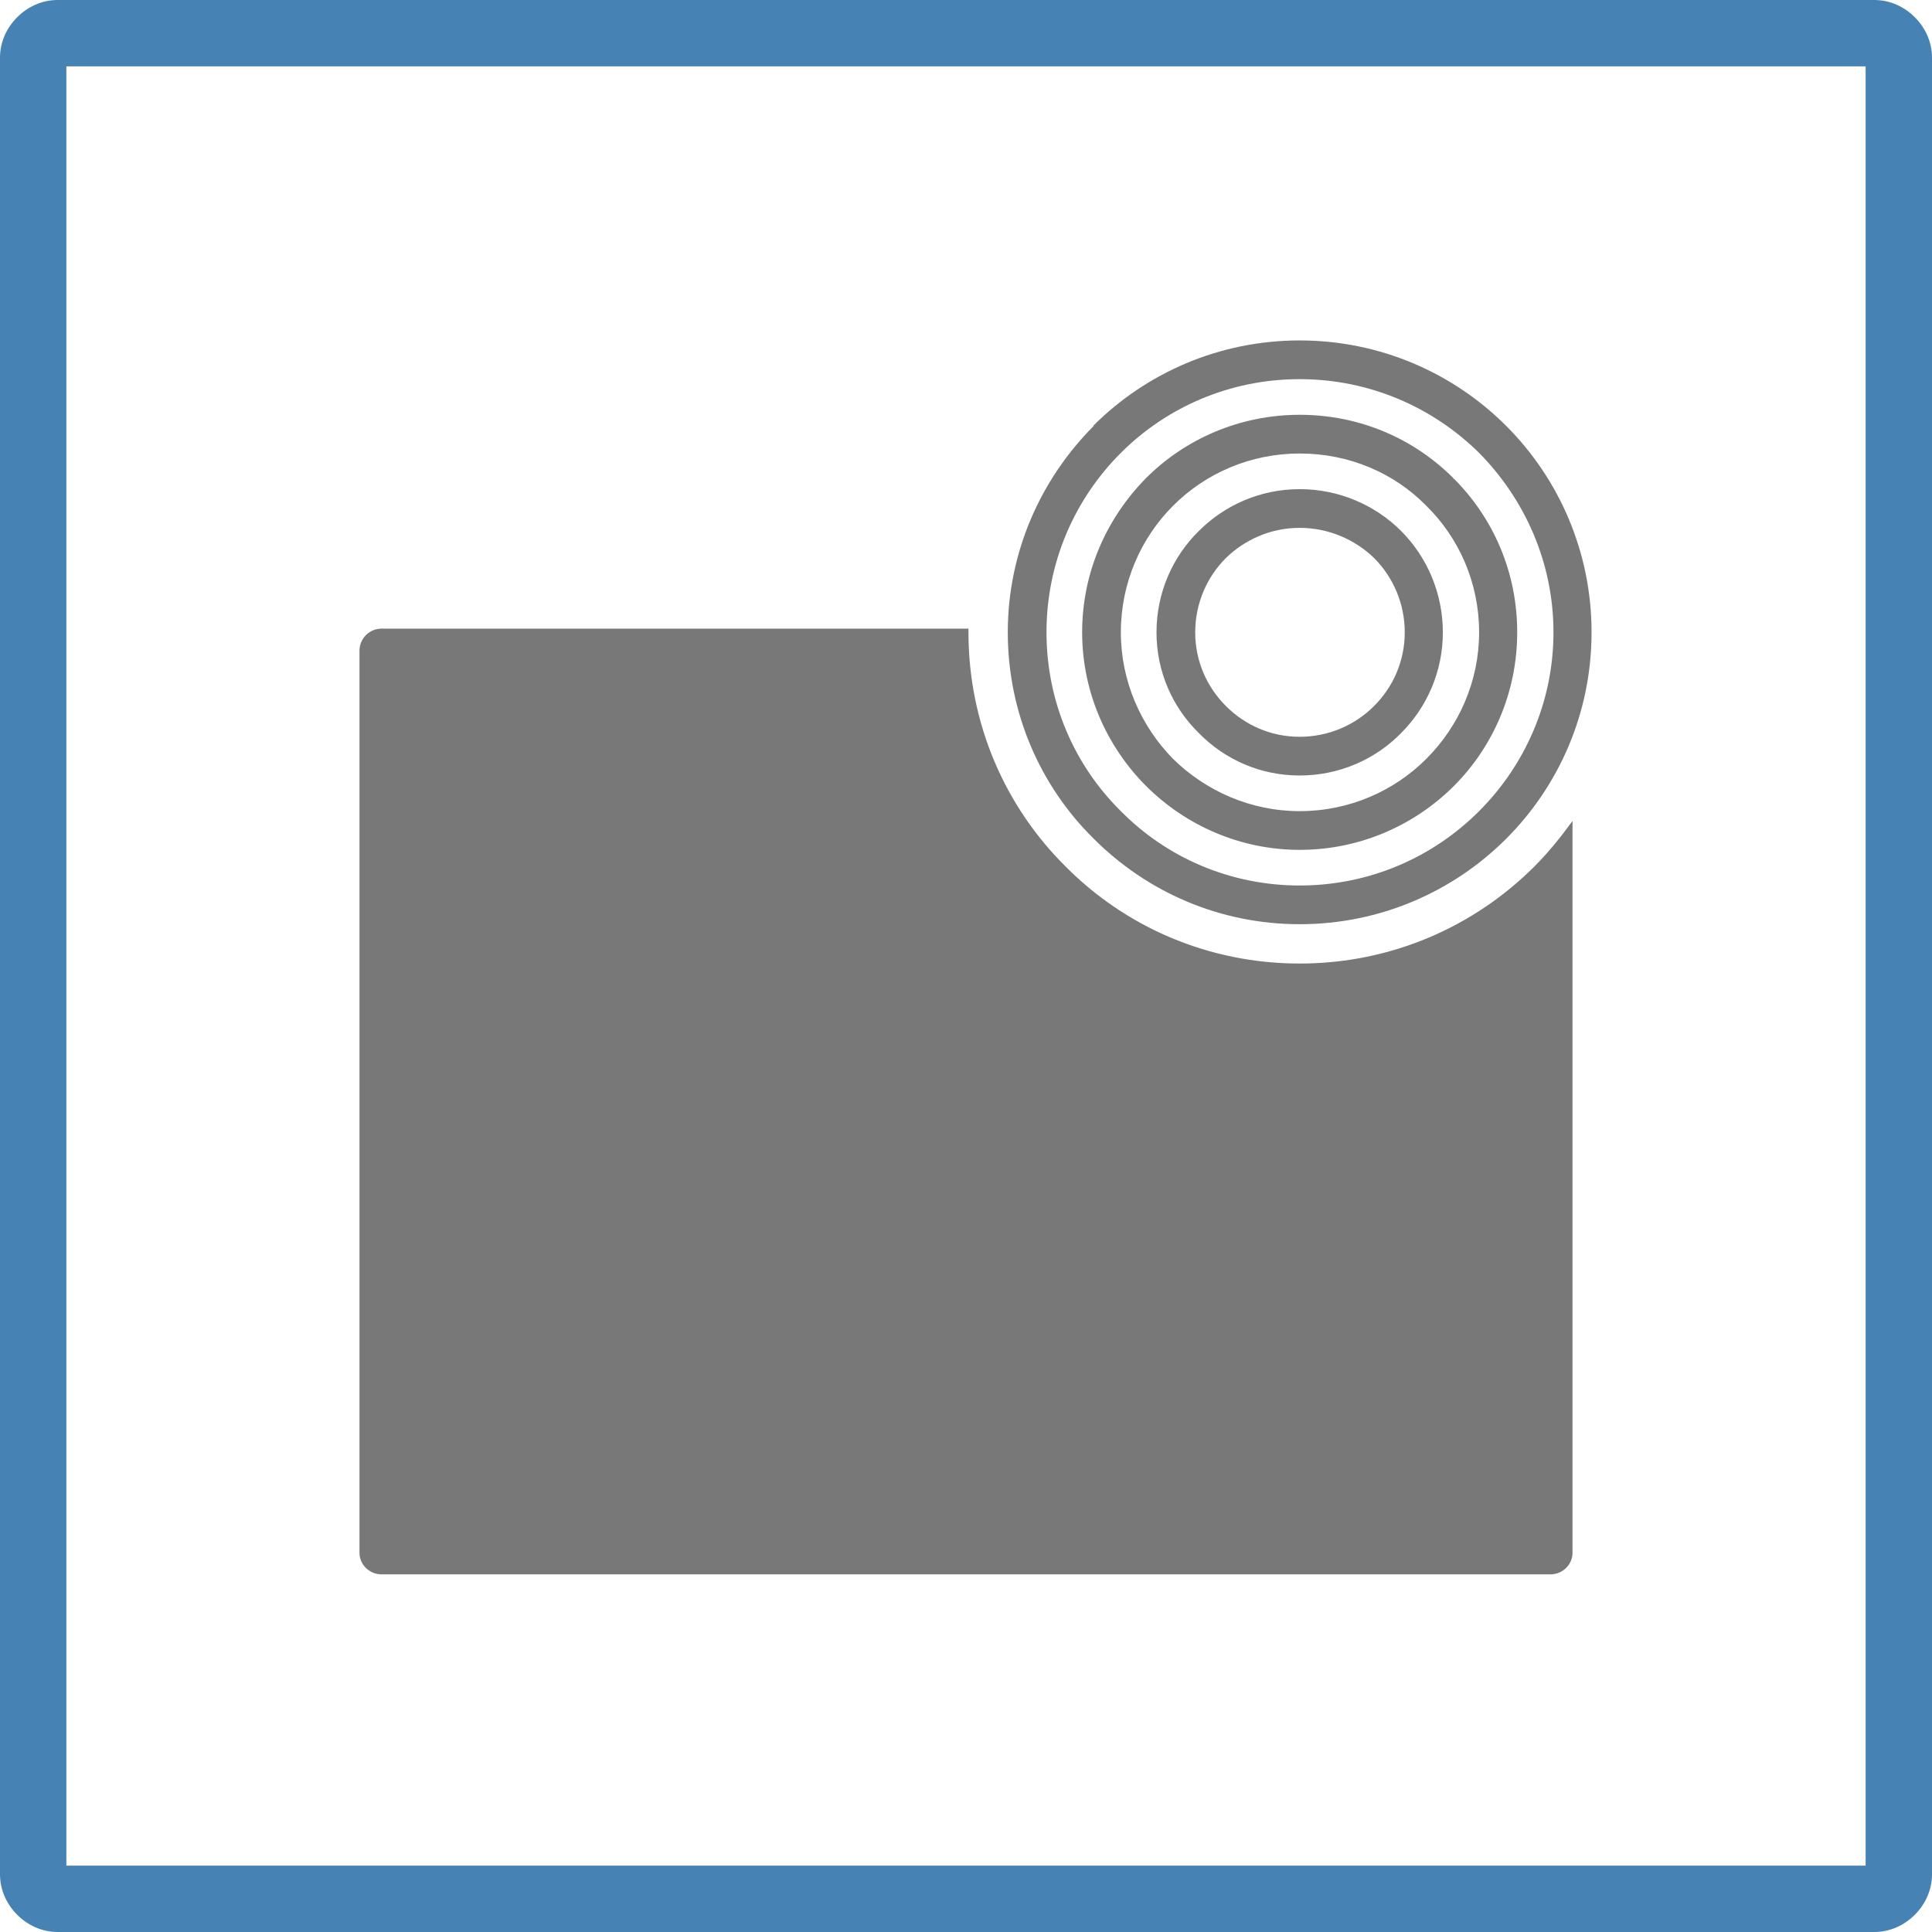
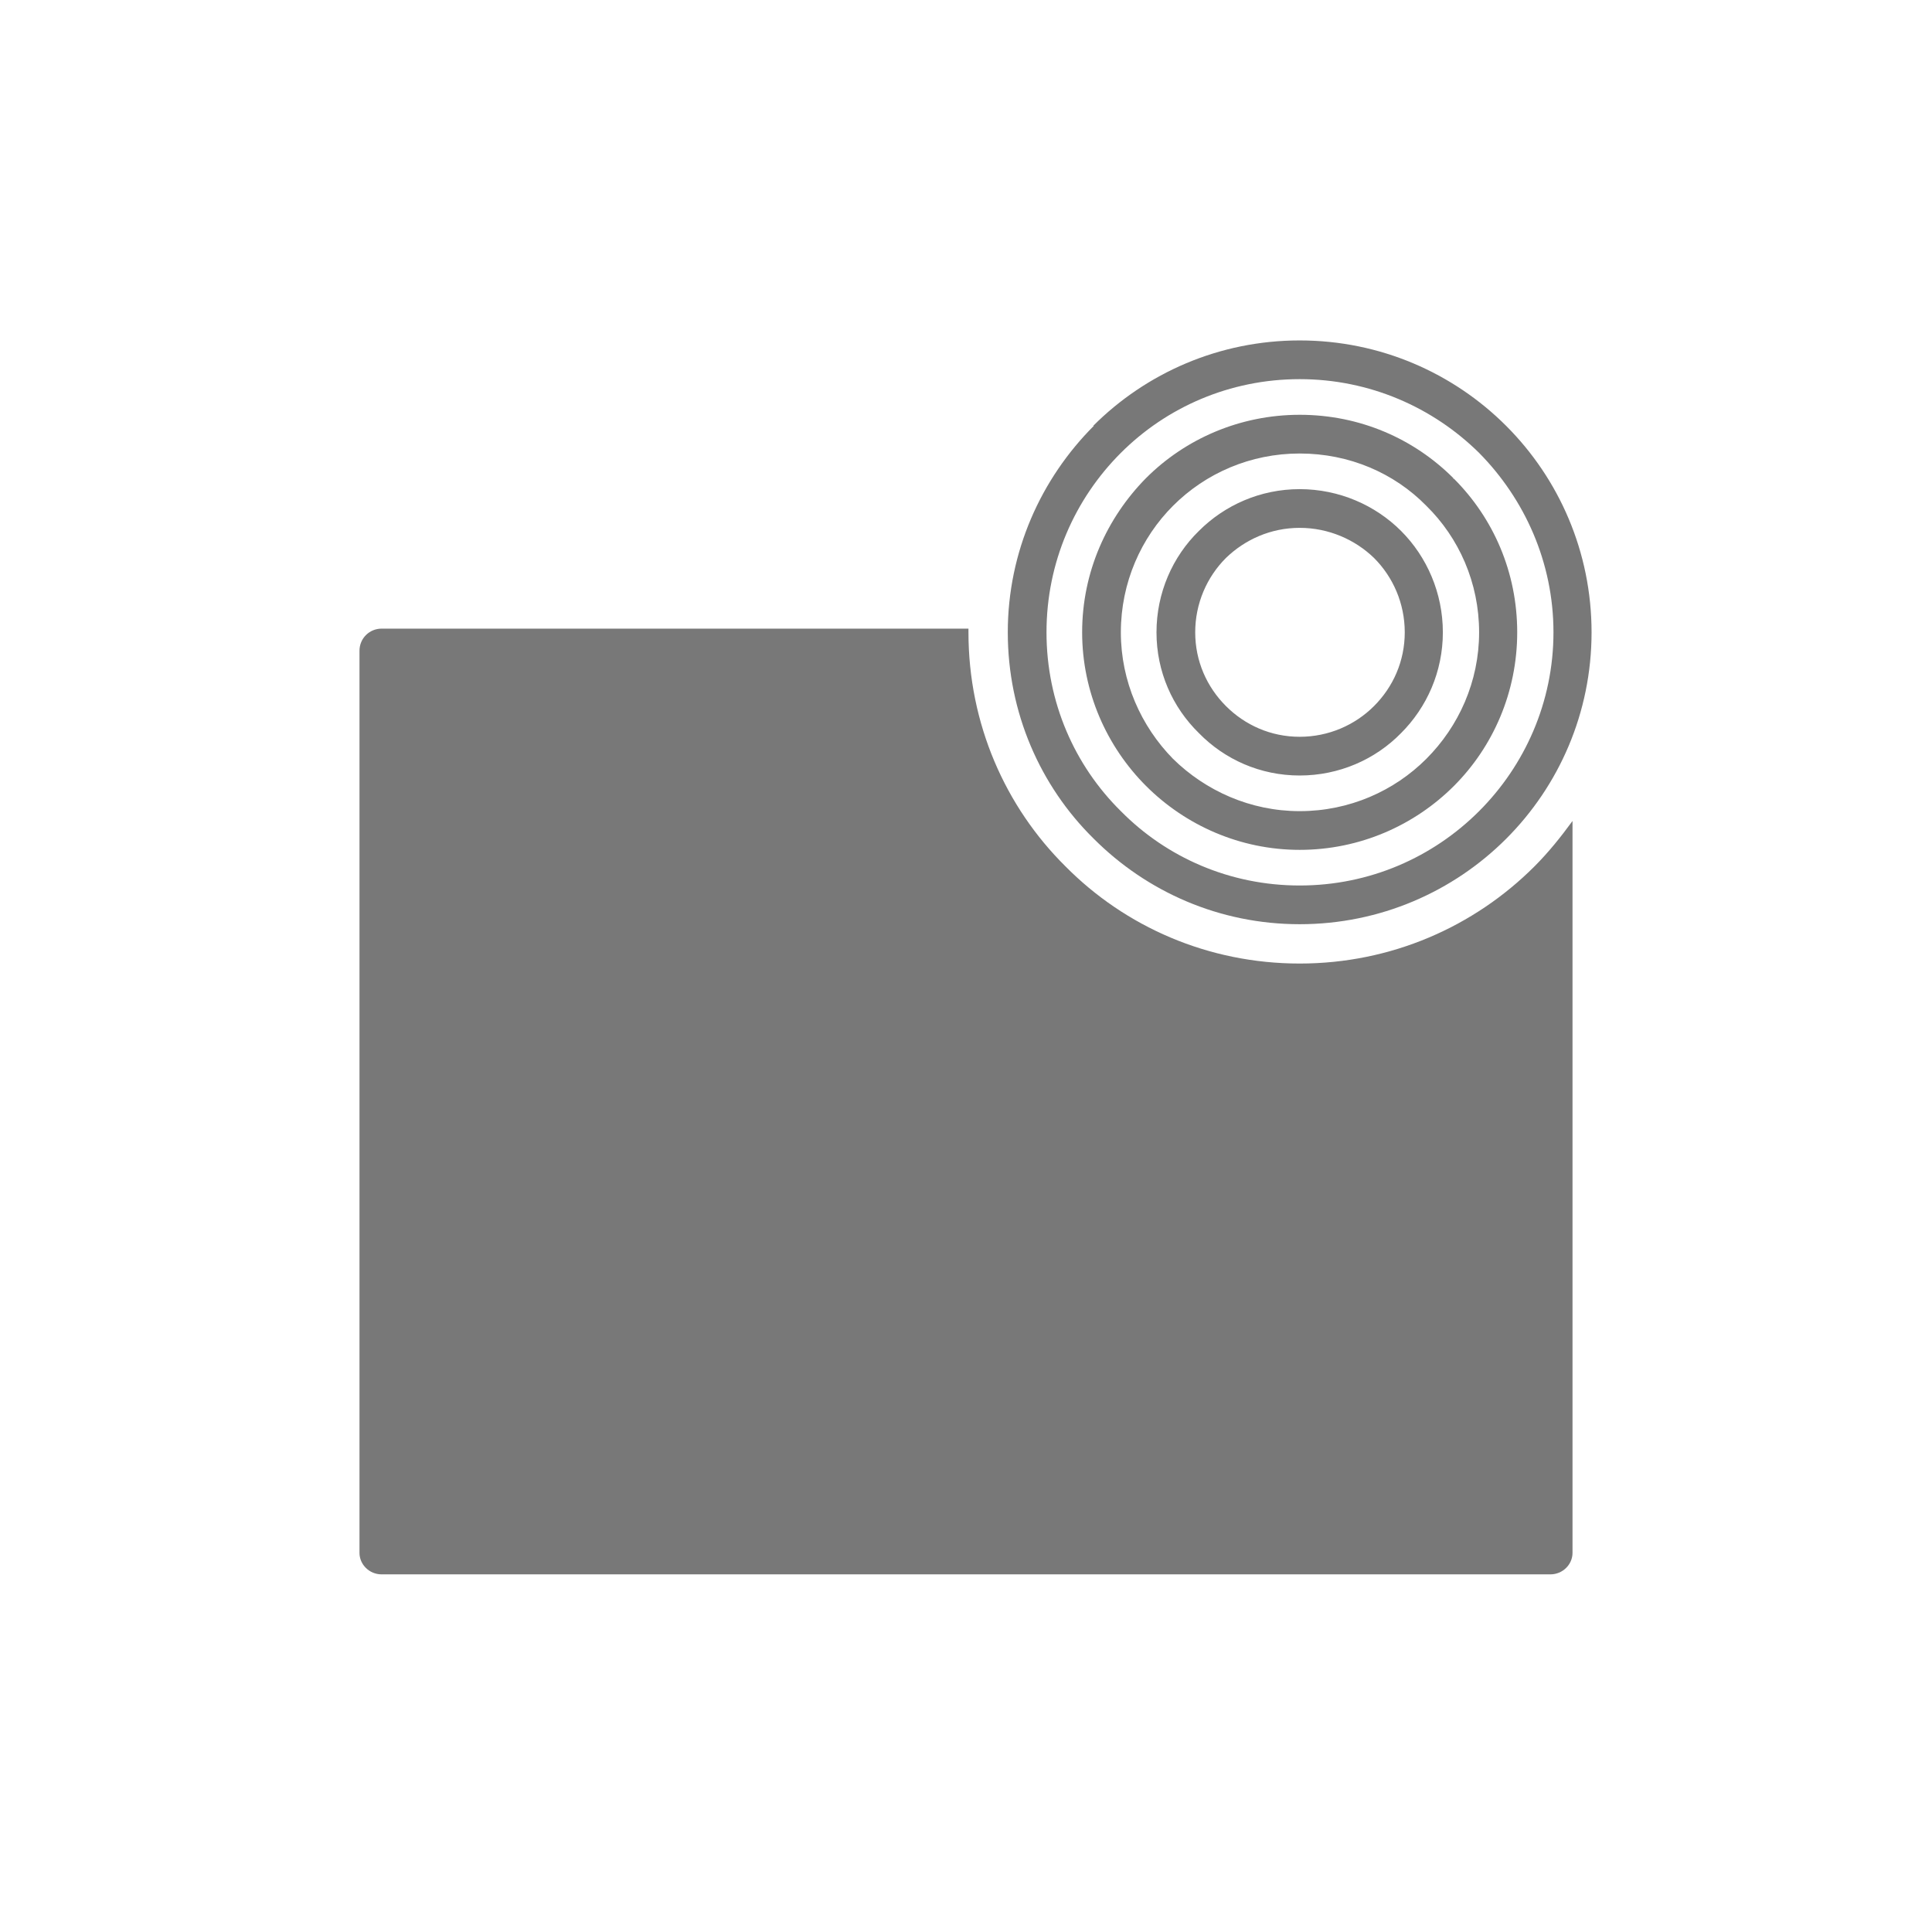
<svg xmlns="http://www.w3.org/2000/svg" xml:space="preserve" width="52.6mm" height="52.6mm" version="1.1" style="shape-rendering:geometricPrecision; text-rendering:geometricPrecision; image-rendering:optimizeQuality; fill-rule:evenodd; clip-rule:evenodd" viewBox="0 0 3144 3144">
  <defs>
    <style type="text/css">  .fil1 {fill:#787878} .fil0 {fill:steelblue;fill-rule:nonzero}  </style>
  </defs>
  <g id="Слой_x0020_1">
-     <path class="fil0" d="M94 0l2956 0c26,0 49,11 66,28l0 0c17,17 28,40 28,66l0 2956c0,26 -11,49 -28,66l0 0c-17,17 -40,28 -66,28l-2956 0c-26,0 -49,-11 -66,-28l0 0c-17,-17 -28,-40 -28,-66l0 -2956c0,-26 11,-49 28,-66 17,-17 40,-28 66,-28zm2942 108l-2928 0 0 2928 2928 0 0 -2928z" />
    <path class="fil1" d="M1576 1023l-955 0c-20,0 -36,16 -36,36l0 1468c0,19 16,35 36,35l1902 0c20,0 36,-16 36,-35l0 -1191c-19,26 -39,51 -62,74 -98,98 -233,158 -382,158 -149,0 -284,-60 -381,-158 -98,-97 -158,-232 -158,-381l0 -6zm539 -469c131,0 250,53 336,139 86,86 139,205 139,336 0,131 -53,250 -139,336l0 0c-86,86 -205,139 -336,139 -131,0 -249,-53 -335,-139l0 0 -1 -1c-86,-85 -139,-204 -139,-335 0,-131 54,-250 140,-336l-1 0c86,-86 205,-139 336,-139zm0 242c64,0 123,26 165,68l0 0 0 0c42,42 68,101 68,165 0,64 -26,122 -68,164l0 0c-42,43 -101,69 -165,69 -64,0 -122,-26 -164,-69l0 0c-43,-42 -69,-100 -69,-164 0,-64 26,-123 69,-165l0 0c42,-42 100,-68 164,-68zm121 112c-31,-30 -74,-49 -121,-49 -47,0 -89,19 -120,49l0 0c-31,31 -50,74 -50,121 0,47 19,89 50,120l0 0c31,31 73,50 120,50 47,0 90,-19 121,-50l0 0c31,-31 50,-73 50,-120 0,-47 -19,-90 -50,-121l0 0zm-121 -233c98,0 186,39 250,103l0 1 1 0c64,64 103,152 103,250 0,97 -39,186 -103,250 -64,64 -153,104 -251,104 -97,0 -186,-40 -250,-104l0 0c-64,-64 -104,-153 -104,-250 0,-98 40,-186 104,-251 64,-64 153,-103 250,-103zm206 148c-52,-53 -125,-85 -206,-85 -80,0 -153,32 -206,85 -52,52 -85,125 -85,206 0,80 33,153 85,206 53,52 126,85 206,85 81,0 154,-33 206,-85 53,-53 86,-126 86,-206 0,-81 -33,-154 -86,-206l0 0zm86 -86c-75,-74 -178,-120 -292,-120 -114,0 -217,46 -291,120l0 0c-75,75 -121,178 -121,292 0,114 46,217 121,291l0 0c74,75 177,121 291,121 114,0 217,-46 292,-121l0 0c74,-74 121,-177 121,-291 0,-114 -47,-217 -121,-292z" />
  </g>
</svg>